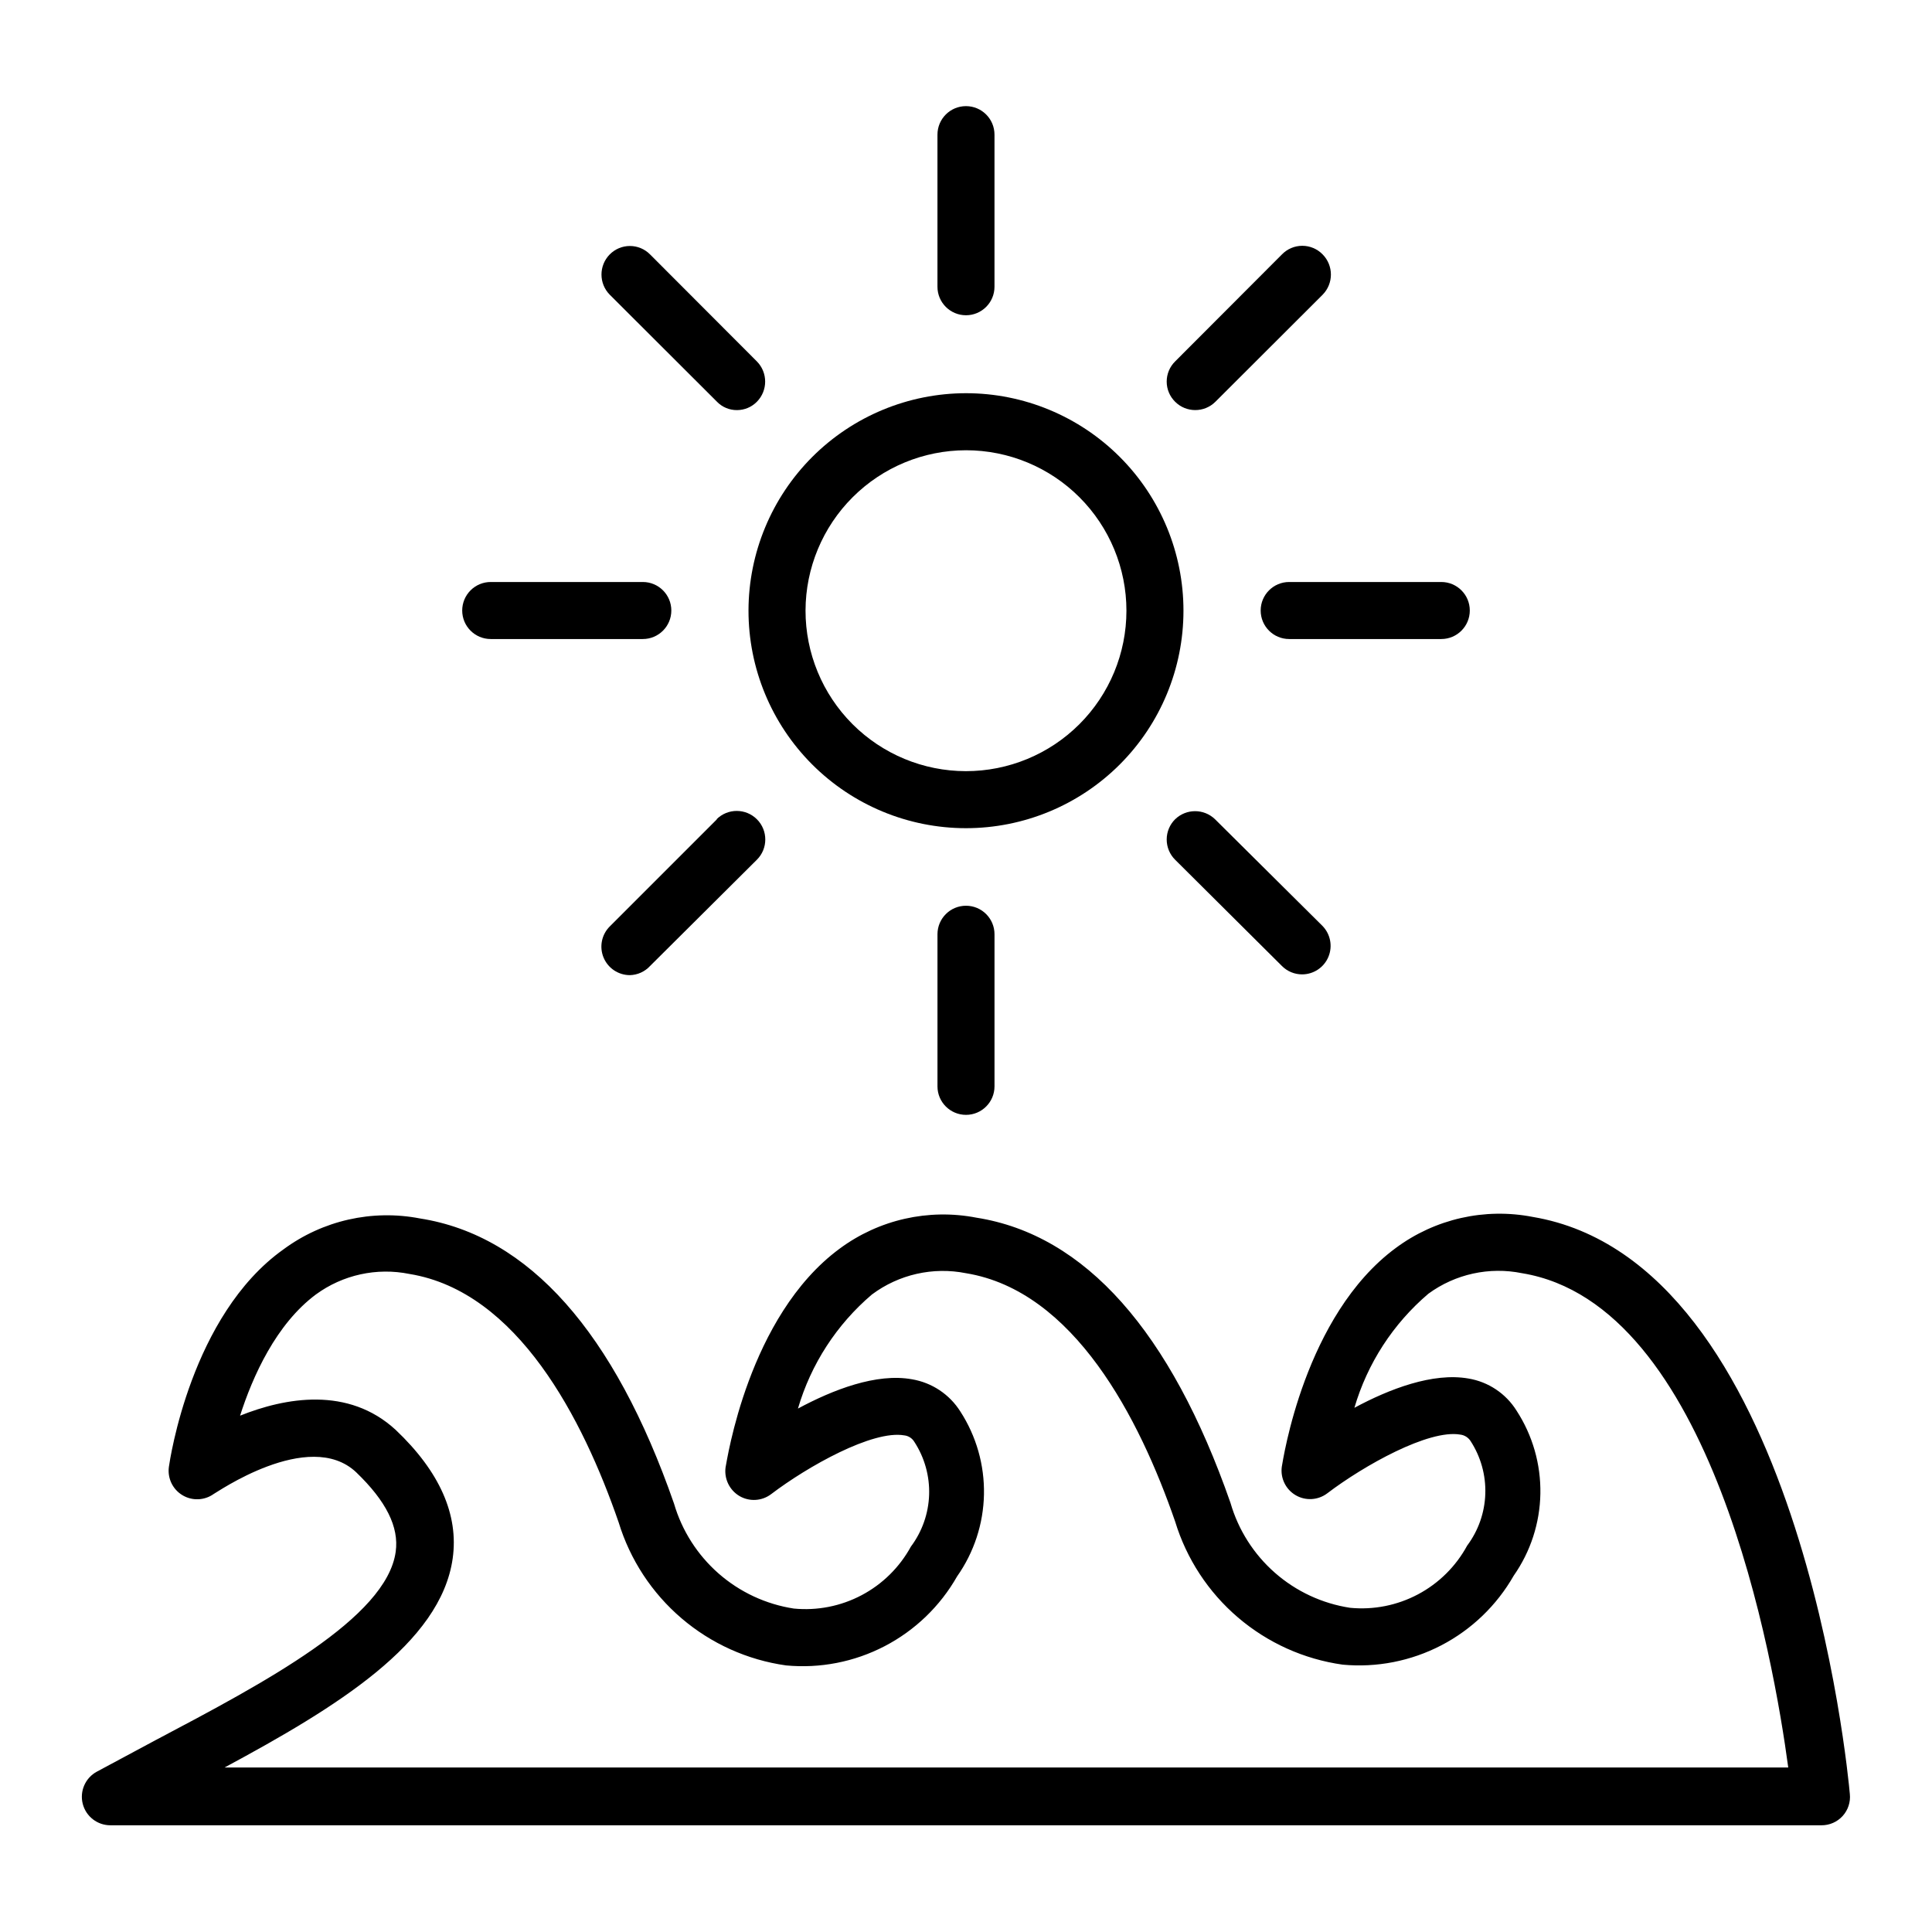
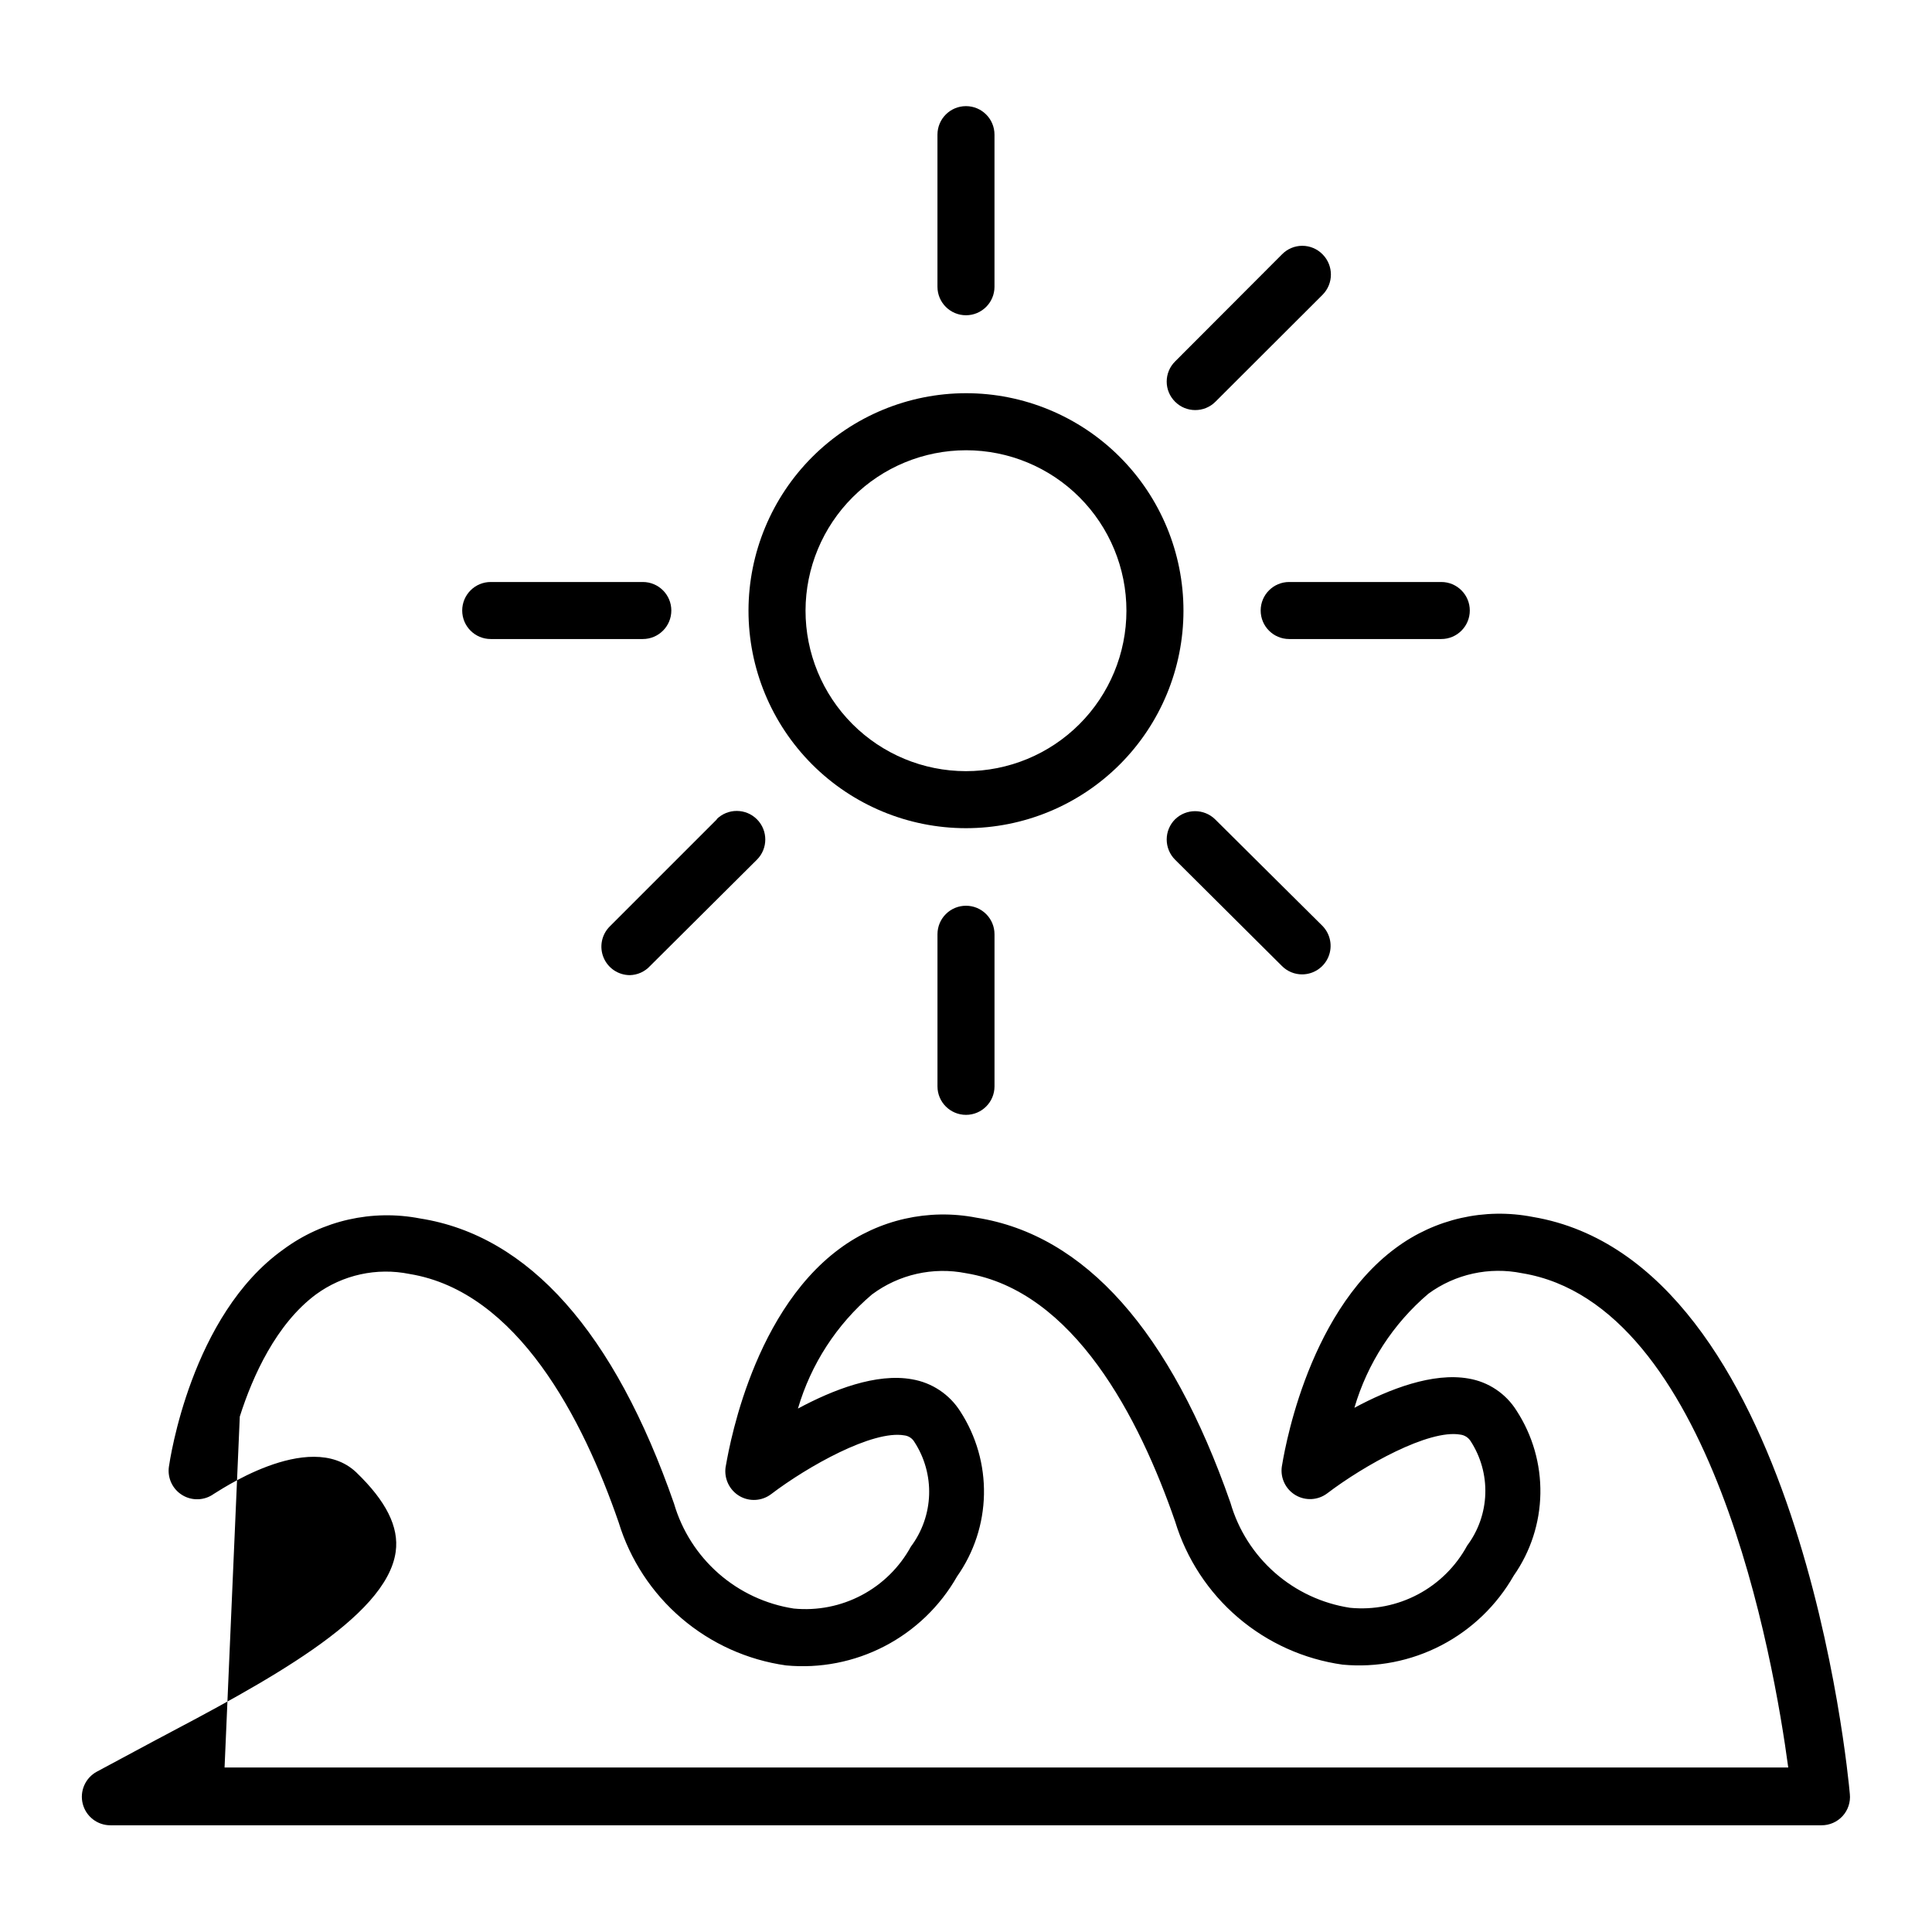
<svg xmlns="http://www.w3.org/2000/svg" fill="#000000" width="800px" height="800px" version="1.1" viewBox="144 144 512 512">
  <g>
-     <path d="m185.43 605.05-15.77 8.461c-3.051 1.648-4.59 5.16-3.734 8.52 0.859 3.363 3.894 5.707 7.363 5.688h453.43c2.133 0.012 4.164-0.883 5.598-2.457 1.43-1.574 2.125-3.684 1.91-5.805-0.504-5.742-13.352-141.07-84.035-152.96-12.707-2.477-25.871 0.504-36.273 8.215-24.285 17.887-29.926 56.375-30.23 57.988-0.41 3.023 1.035 6 3.668 7.543 2.637 1.543 5.938 1.348 8.375-0.492 9.672-7.356 26.902-17.027 35.266-15.566 1.117 0.137 2.113 0.766 2.723 1.715 2.699 4.156 4.062 9.039 3.898 13.996-0.16 4.953-1.84 9.738-4.809 13.711-2.981 5.492-7.512 9.984-13.031 12.914-5.519 2.93-11.781 4.168-18 3.562-7.387-1.129-14.297-4.348-19.91-9.277-5.617-4.926-9.703-11.359-11.781-18.535-15.82-45.344-38.492-71.039-67.309-75.57-12.707-2.477-25.871 0.5-36.273 8.211-24.285 17.887-29.875 56.375-30.23 57.988-0.387 3.027 1.055 5.996 3.68 7.559 2.644 1.555 5.973 1.355 8.414-0.504 9.672-7.356 26.902-17.027 35.266-15.566 1.109 0.121 2.094 0.754 2.668 1.711 2.715 4.164 4.082 9.059 3.922 14.023-0.164 4.965-1.848 9.762-4.828 13.738-2.992 5.477-7.531 9.957-13.047 12.875-5.519 2.922-11.773 4.152-17.988 3.547-7.387-1.137-14.297-4.356-19.918-9.281-5.621-4.926-9.723-11.355-11.82-18.527-15.77-45.344-38.441-71.039-67.309-75.57-12.691-2.457-25.832 0.52-36.223 8.211-24.488 17.43-30.078 55.871-30.332 57.586-0.426 2.996 0.977 5.961 3.566 7.527 2.59 1.57 5.867 1.441 8.324-0.324 0.25 0 25.191-17.582 37.734-5.742 7.961 7.656 11.387 14.508 10.48 21.059-2.418 17.582-34.812 34.711-63.43 49.828zm22.117-85.648c3.426-10.781 9.672-24.535 20.152-32.344 7.144-5.231 16.16-7.207 24.84-5.441 28.617 4.684 45.949 38.391 55.418 65.848 3.023 9.875 8.797 18.688 16.652 25.398 7.852 6.711 17.453 11.043 27.684 12.488 9.023 0.855 18.105-0.914 26.148-5.098 8.047-4.184 14.711-10.602 19.191-18.48 4.492-6.371 6.977-13.941 7.129-21.734 0.152-7.797-2.031-15.457-6.269-21.996-2.863-4.531-7.516-7.625-12.797-8.516-9.422-1.715-20.957 2.769-30.23 7.758 3.445-11.773 10.258-22.281 19.598-30.227 7.141-5.332 16.203-7.383 24.941-5.644 28.617 4.684 45.949 38.391 55.418 65.797 3.016 9.895 8.797 18.723 16.66 25.441s17.48 11.055 27.727 12.496c9.023 0.844 18.098-0.934 26.141-5.113 8.043-4.184 14.707-10.594 19.199-18.465 4.473-6.383 6.934-13.957 7.066-21.75 0.137-7.793-2.062-15.445-6.309-21.98-2.832-4.535-7.473-7.637-12.746-8.516-9.422-1.664-20.957 2.769-30.23 7.758 3.445-11.77 10.258-22.277 19.598-30.227 7.144-5.231 16.164-7.207 24.84-5.441 50.383 8.262 66.703 102.48 70.535 130.99h-414.39c29.574-15.922 57.281-32.848 60.457-55.418 1.613-11.539-3.426-22.973-15.113-34.059-12.594-11.59-29.27-8.566-41.312-3.731z" />
+     <path d="m185.43 605.05-15.77 8.461c-3.051 1.648-4.59 5.16-3.734 8.52 0.859 3.363 3.894 5.707 7.363 5.688h453.43c2.133 0.012 4.164-0.883 5.598-2.457 1.43-1.574 2.125-3.684 1.91-5.805-0.504-5.742-13.352-141.07-84.035-152.96-12.707-2.477-25.871 0.504-36.273 8.215-24.285 17.887-29.926 56.375-30.23 57.988-0.41 3.023 1.035 6 3.668 7.543 2.637 1.543 5.938 1.348 8.375-0.492 9.672-7.356 26.902-17.027 35.266-15.566 1.117 0.137 2.113 0.766 2.723 1.715 2.699 4.156 4.062 9.039 3.898 13.996-0.16 4.953-1.84 9.738-4.809 13.711-2.981 5.492-7.512 9.984-13.031 12.914-5.519 2.93-11.781 4.168-18 3.562-7.387-1.129-14.297-4.348-19.91-9.277-5.617-4.926-9.703-11.359-11.781-18.535-15.82-45.344-38.492-71.039-67.309-75.57-12.707-2.477-25.871 0.5-36.273 8.211-24.285 17.887-29.875 56.375-30.23 57.988-0.387 3.027 1.055 5.996 3.68 7.559 2.644 1.555 5.973 1.355 8.414-0.504 9.672-7.356 26.902-17.027 35.266-15.566 1.109 0.121 2.094 0.754 2.668 1.711 2.715 4.164 4.082 9.059 3.922 14.023-0.164 4.965-1.848 9.762-4.828 13.738-2.992 5.477-7.531 9.957-13.047 12.875-5.519 2.922-11.773 4.152-17.988 3.547-7.387-1.137-14.297-4.356-19.918-9.281-5.621-4.926-9.723-11.355-11.82-18.527-15.77-45.344-38.441-71.039-67.309-75.57-12.691-2.457-25.832 0.52-36.223 8.211-24.488 17.43-30.078 55.871-30.332 57.586-0.426 2.996 0.977 5.961 3.566 7.527 2.59 1.57 5.867 1.441 8.324-0.324 0.25 0 25.191-17.582 37.734-5.742 7.961 7.656 11.387 14.508 10.48 21.059-2.418 17.582-34.812 34.711-63.43 49.828zm22.117-85.648c3.426-10.781 9.672-24.535 20.152-32.344 7.144-5.231 16.16-7.207 24.84-5.441 28.617 4.684 45.949 38.391 55.418 65.848 3.023 9.875 8.797 18.688 16.652 25.398 7.852 6.711 17.453 11.043 27.684 12.488 9.023 0.855 18.105-0.914 26.148-5.098 8.047-4.184 14.711-10.602 19.191-18.48 4.492-6.371 6.977-13.941 7.129-21.734 0.152-7.797-2.031-15.457-6.269-21.996-2.863-4.531-7.516-7.625-12.797-8.516-9.422-1.715-20.957 2.769-30.23 7.758 3.445-11.773 10.258-22.281 19.598-30.227 7.141-5.332 16.203-7.383 24.941-5.644 28.617 4.684 45.949 38.391 55.418 65.797 3.016 9.895 8.797 18.723 16.66 25.441s17.48 11.055 27.727 12.496c9.023 0.844 18.098-0.934 26.141-5.113 8.043-4.184 14.707-10.594 19.199-18.465 4.473-6.383 6.934-13.957 7.066-21.75 0.137-7.793-2.062-15.445-6.309-21.98-2.832-4.535-7.473-7.637-12.746-8.516-9.422-1.664-20.957 2.769-30.23 7.758 3.445-11.77 10.258-22.277 19.598-30.227 7.144-5.231 16.164-7.207 24.84-5.441 50.383 8.262 66.703 102.48 70.535 130.99h-414.39z" />
    <path d="m342.36 305.79c-0.016 15.289 6.047 29.957 16.852 40.777 10.801 10.816 25.461 16.902 40.75 16.91 15.289 0.008 29.953-6.059 40.77-16.863s16.895-25.469 16.898-40.758c0.008-15.289-6.062-29.953-16.875-40.766-10.809-10.812-25.469-16.887-40.758-16.887-15.273 0.016-29.918 6.086-40.723 16.879-10.805 10.797-16.887 25.434-16.914 40.707zm57.637-42.469c11.277 0 22.098 4.481 30.07 12.457 7.977 7.981 12.453 18.801 12.449 30.078-0.004 11.281-4.492 22.098-12.473 30.07s-18.801 12.445-30.082 12.438c-11.281-0.012-22.094-4.5-30.062-12.484s-12.438-18.809-12.426-30.09c0.027-11.262 4.516-22.059 12.488-30.02 7.969-7.961 18.77-12.438 30.035-12.449z" />
    <path d="m407.55 219.99v-40.305c0-4.176-3.383-7.559-7.555-7.559-4.176 0-7.559 3.383-7.559 7.559v40.305c0 4.172 3.383 7.555 7.559 7.555 4.172 0 7.555-3.383 7.555-7.555z" />
    <path d="m392.44 391.59v40.305c0 4.172 3.383 7.555 7.559 7.555 4.172 0 7.555-3.383 7.555-7.555v-40.305c0-4.176-3.383-7.559-7.555-7.559-4.176 0-7.559 3.383-7.559 7.559z" />
    <path d="m533.51 305.79c0-4.172-3.383-7.555-7.559-7.555h-40.305c-4.172 0-7.555 3.383-7.555 7.555 0 4.176 3.383 7.559 7.555 7.559h40.305c4.176 0 7.559-3.383 7.559-7.559z" />
    <path d="m266.49 305.79c0 4.176 3.383 7.559 7.559 7.559h40.305c4.172 0 7.555-3.383 7.555-7.559 0-4.172-3.383-7.555-7.555-7.555h-40.305c-2.004 0-3.926 0.793-5.344 2.211-1.418 1.418-2.215 3.34-2.215 5.344z" />
    <path d="m483.73 211.42-28.312 28.363c-1.43 1.414-2.231 3.336-2.231 5.344 0 2.004 0.801 3.93 2.231 5.34 2.949 2.945 7.731 2.945 10.68 0l28.414-28.363v-0.004c2.922-2.961 2.922-7.719 0-10.68-1.414-1.457-3.359-2.281-5.391-2.281s-3.977 0.824-5.391 2.281z" />
    <path d="m334 361.11-28.414 28.414c-2.16 2.16-2.805 5.41-1.637 8.23 1.168 2.824 3.922 4.664 6.977 4.668 2.035-0.051 3.961-0.922 5.34-2.418l28.312-28.164c2.965-2.949 2.977-7.742 0.027-10.707-2.949-2.961-7.742-2.973-10.707-0.023z" />
    <path d="m455.42 361.11c-1.43 1.418-2.234 3.348-2.234 5.363s0.805 3.949 2.234 5.367l28.312 28.164c1.414 1.422 3.336 2.219 5.34 2.215 3.055-0.004 5.809-1.844 6.977-4.664 1.168-2.824 0.523-6.07-1.633-8.234l-28.418-28.211c-2.949-2.856-7.629-2.856-10.578 0z" />
-     <path d="m316.27 211.42c-1.41-1.426-3.332-2.231-5.34-2.231-2.008 0-3.93 0.805-5.34 2.231-2.922 2.961-2.922 7.719 0 10.68l28.414 28.363v0.004c1.398 1.441 3.332 2.242 5.34 2.215 1.973-0.012 3.859-0.809 5.238-2.215 2.922-2.961 2.922-7.719 0-10.684z" />
  </g>
</svg>